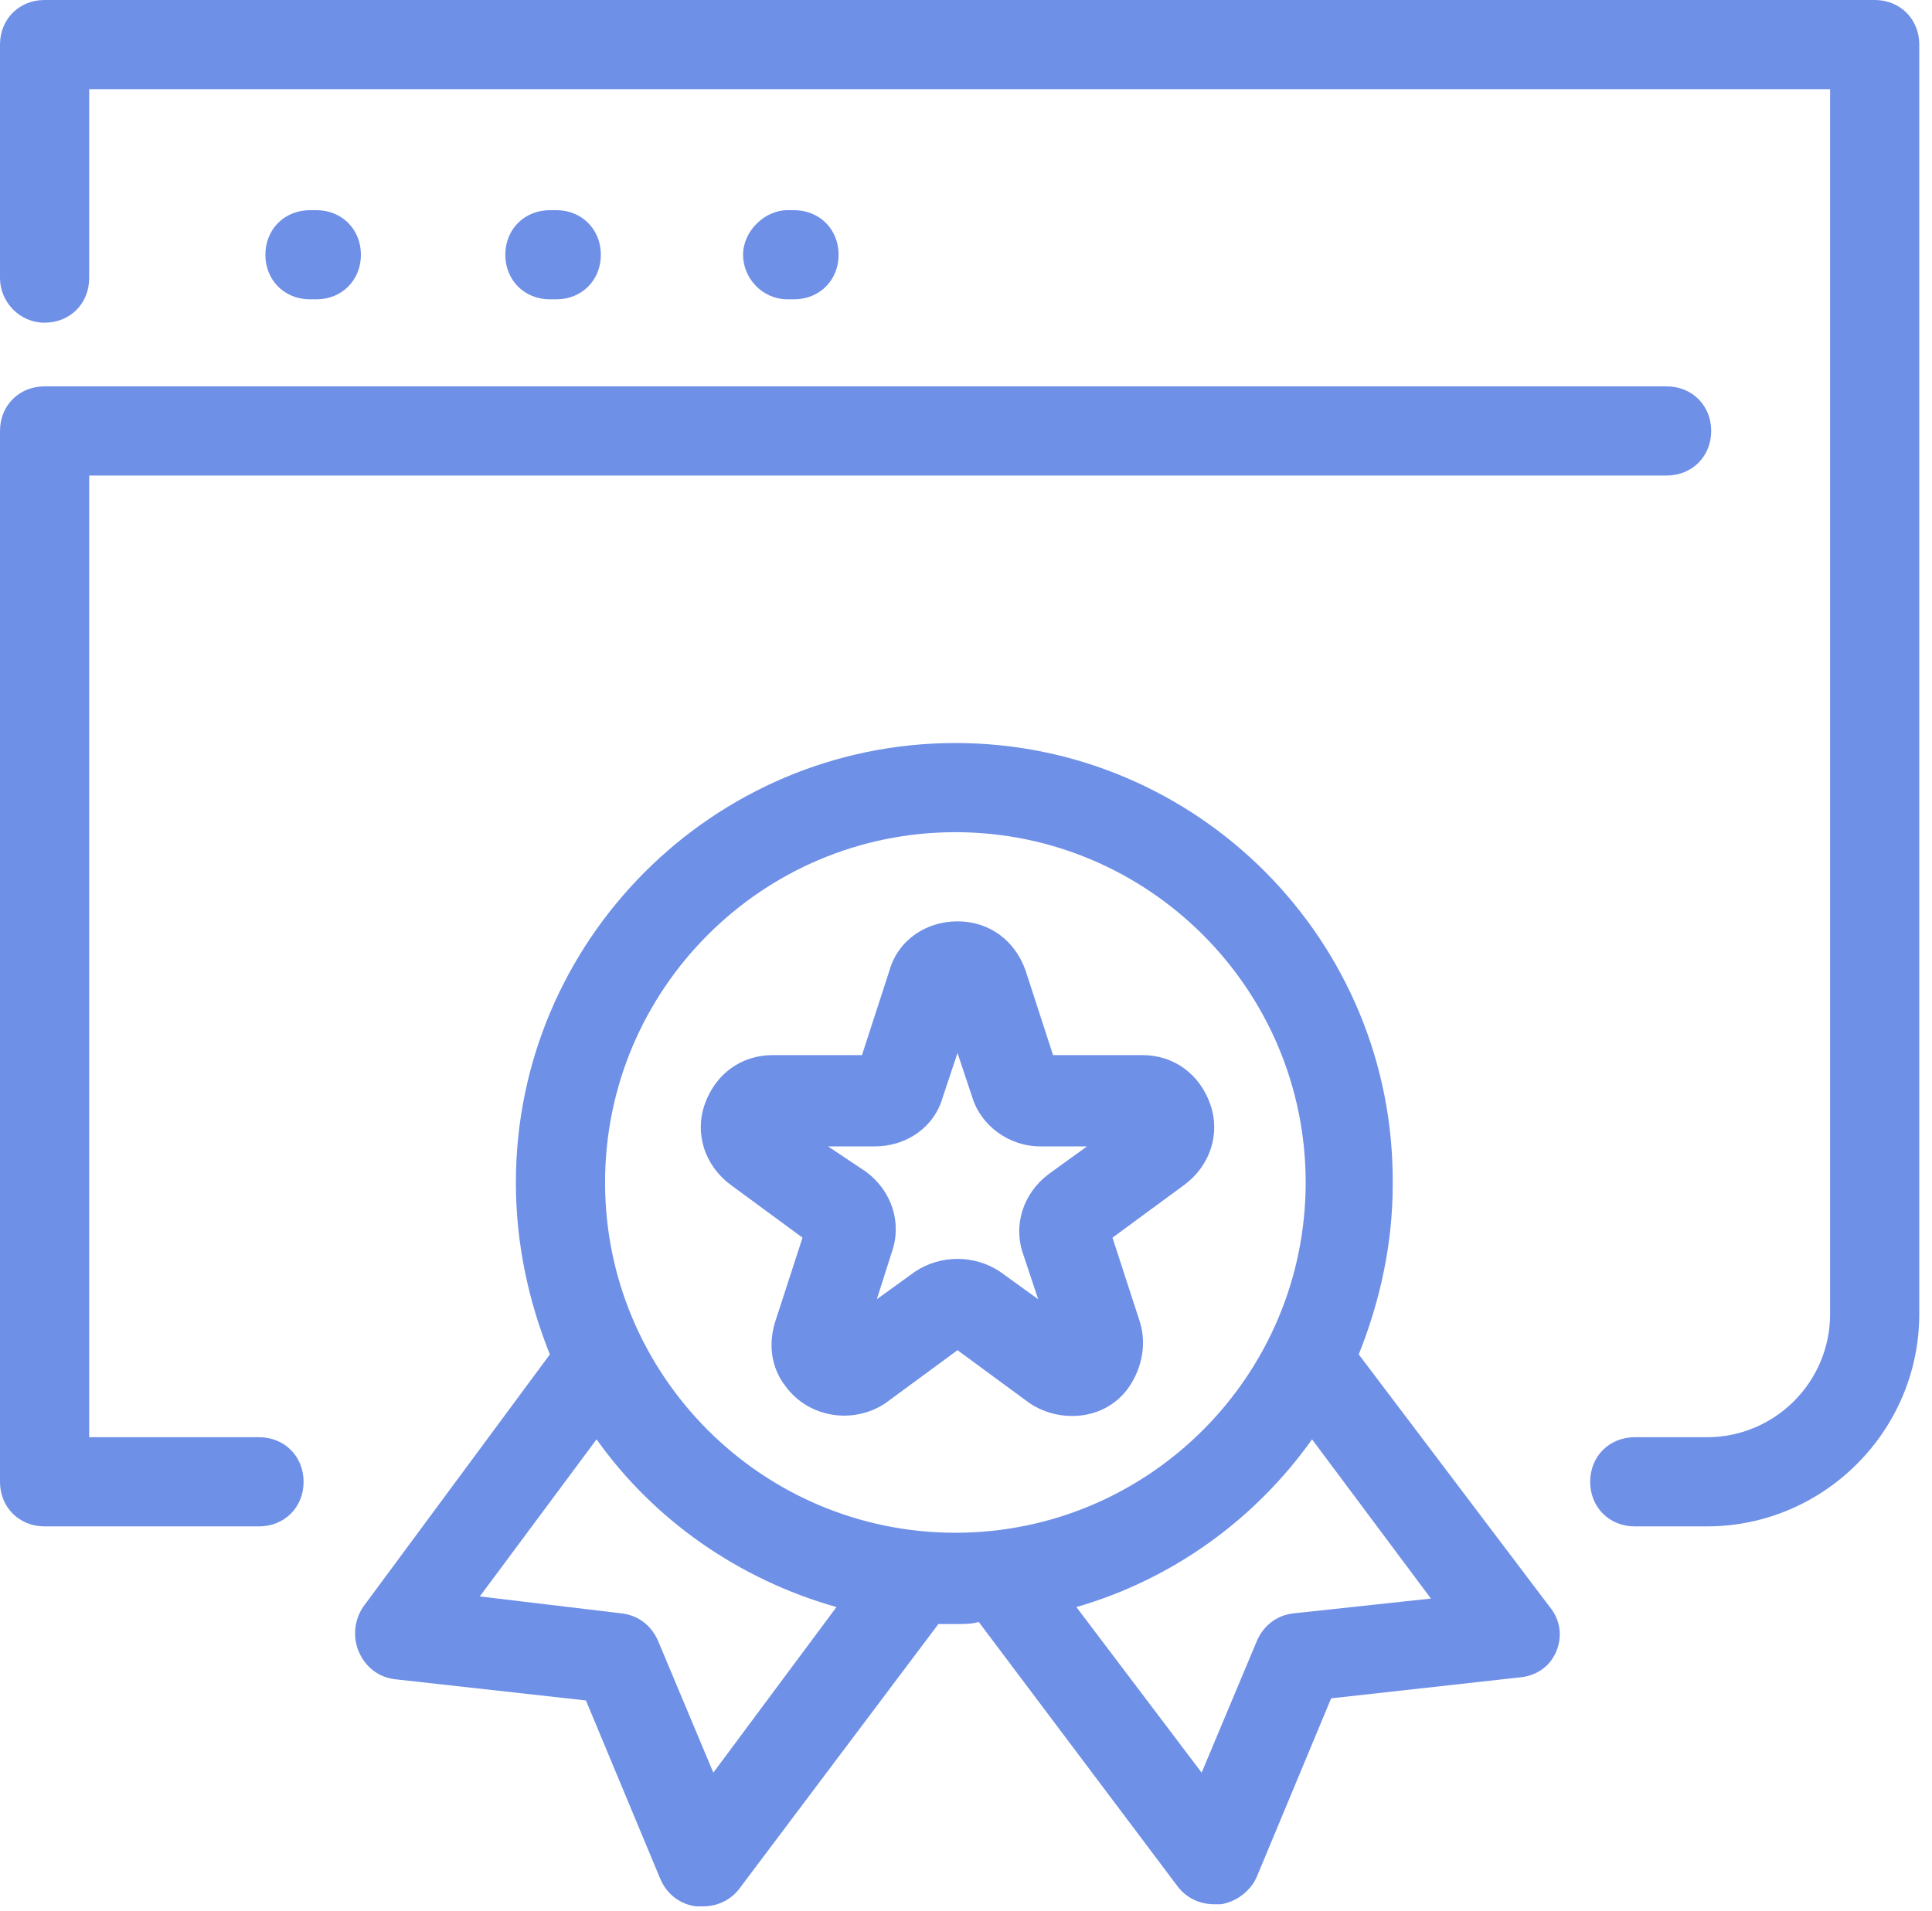
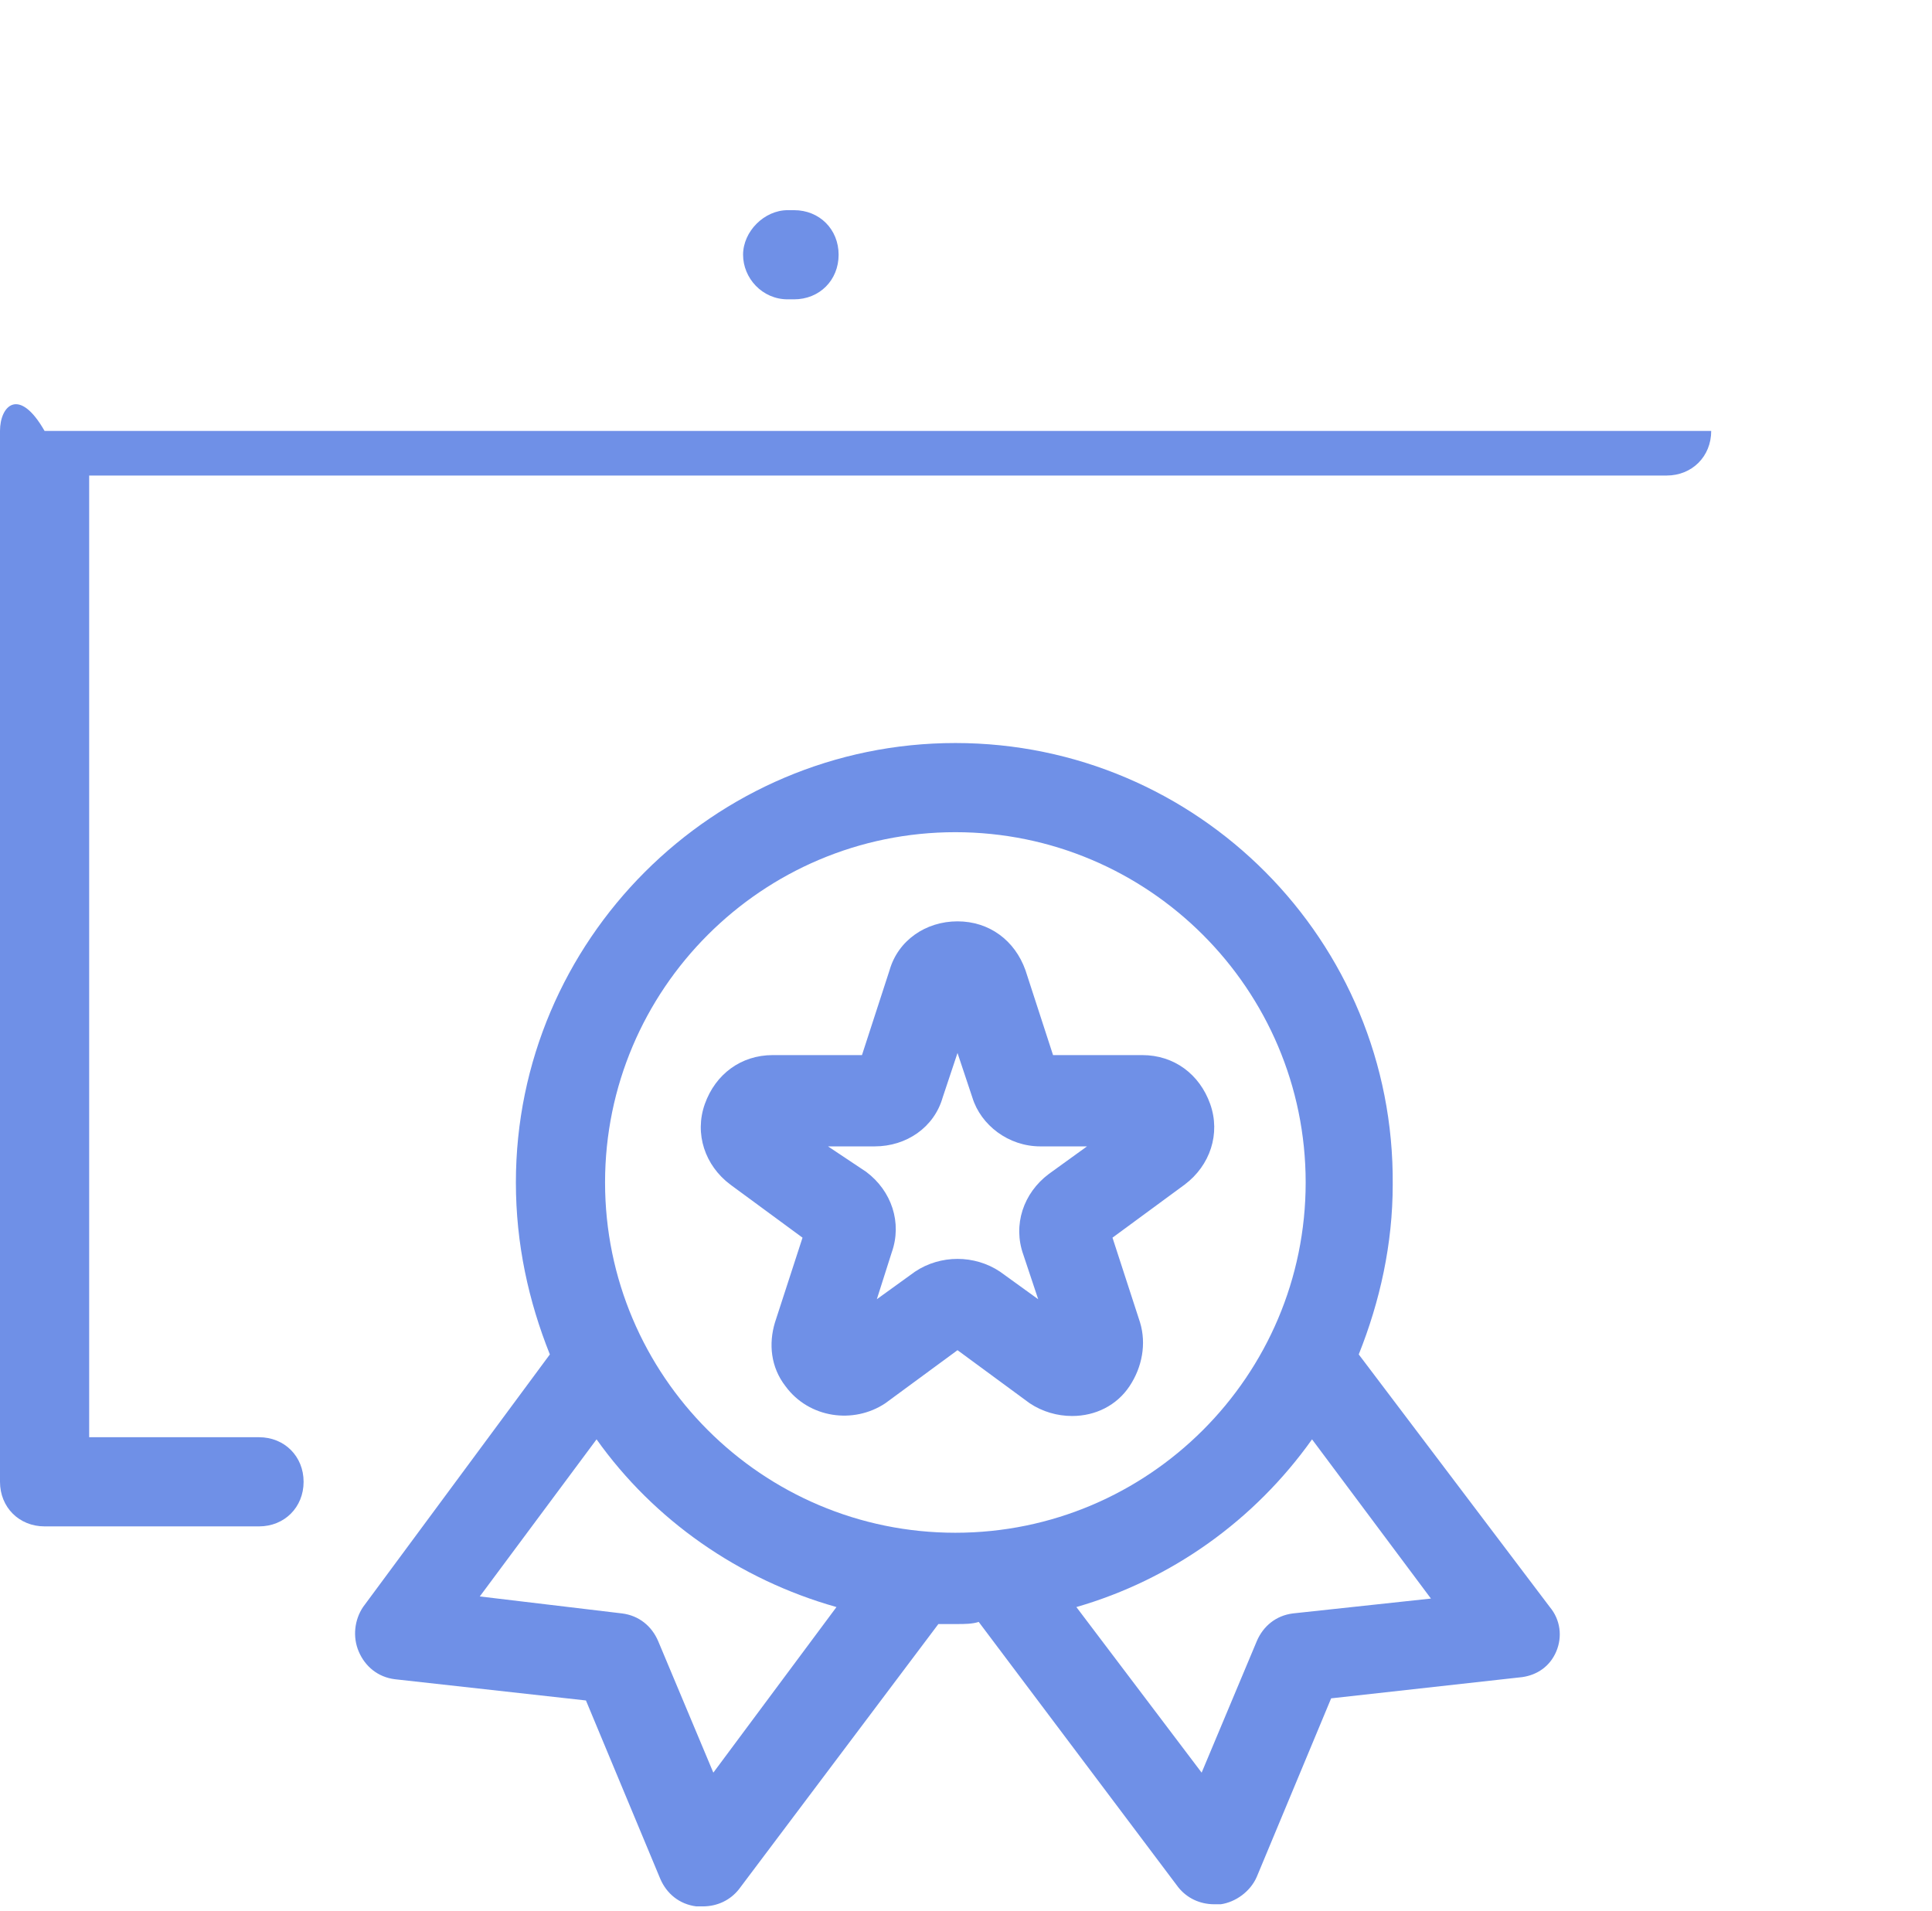
<svg xmlns="http://www.w3.org/2000/svg" width="91" height="90" viewBox="0 0 91 90" fill="none">
  <g clip-path="url(#clip0)">
    <path d="M73.299 77.8C73.599 77.1 73.499 76.3 72.999 75.7L63.999 63.8C64.999 61.3 65.599 58.6 65.599 55.8C65.699 44.3 56.399 35 44.999 35C33.599 35 24.299 44.3 24.299 55.7C24.299 58.6 24.899 61.3 25.899 63.8L17.099 75.7C16.699 76.3 16.599 77.1 16.899 77.8C17.199 78.5 17.799 79 18.599 79.1L27.599 80.1L31.099 88.5C31.399 89.2 31.999 89.7 32.799 89.8C32.899 89.8 32.999 89.8 33.099 89.8C33.799 89.8 34.399 89.5 34.799 89L44.199 76.5C44.499 76.5 44.799 76.5 45.099 76.5C45.399 76.5 45.799 76.5 46.099 76.4L55.499 88.9C55.899 89.4 56.499 89.7 57.199 89.7C57.299 89.7 57.399 89.7 57.499 89.7C58.199 89.6 58.899 89.1 59.199 88.4L62.699 80L71.699 79C72.399 78.9 72.999 78.5 73.299 77.8ZM44.999 39.2C54.099 39.2 61.499 46.6 61.499 55.7C61.499 64.8 54.099 72.2 44.999 72.2C35.899 72.2 28.499 64.8 28.499 55.7C28.499 46.6 35.899 39.2 44.999 39.2ZM33.599 83.5L30.999 77.3C30.699 76.6 30.099 76.1 29.299 76L22.599 75.2L28.099 67.8C30.799 71.6 34.799 74.4 39.399 75.7L33.599 83.5ZM60.899 76C60.099 76.1 59.499 76.6 59.199 77.3L56.599 83.5L50.699 75.7C55.199 74.4 59.099 71.6 61.799 67.8L67.399 75.3L60.899 76Z" fill="#6F90E7" />
    <path d="M37.8 58.3L36.5 62.3C36.2 63.3 36.3 64.4 37 65.3C38.1 66.8 40.2 67.1 41.7 66.1L45.1 63.6L48.5 66.1C49.1 66.5 49.8 66.7 50.5 66.7C51.6 66.7 52.6 66.2 53.2 65.3C53.8 64.4 54 63.3 53.7 62.3L52.4 58.3L55.8 55.8C57 54.9 57.5 53.4 57 52C56.5 50.6 55.3 49.7 53.8 49.7H49.6L48.3 45.7C47.8 44.3 46.6 43.4 45.1 43.4C43.6 43.4 42.3 44.3 41.9 45.7L40.6 49.7H36.4C34.9 49.7 33.7 50.6 33.2 52C32.7 53.4 33.2 54.9 34.4 55.8L37.8 58.3ZM41.2 54C42.7 54 44 53.1 44.4 51.7L45.1 49.6L45.8 51.7C46.2 53 47.5 54 49 54H51.2L49.4 55.3C48.2 56.2 47.7 57.7 48.2 59.1L48.9 61.2L47.1 59.9C46.5 59.5 45.8 59.3 45.1 59.3C44.4 59.3 43.7 59.5 43.1 59.9L41.3 61.2L42 59C42.5 57.6 42 56.1 40.8 55.2L39 54H41.2Z" fill="#6F90E7" />
    <path d="M37.4 14.1C38.6 14.1 39.5 13.2 39.5 12C39.5 10.8 38.6 9.9 37.4 9.9H37.1C36 9.9 35 10.9 35 12C35 13.1 35.9 14.1 37.1 14.1H37.4Z" fill="#6F90E7" />
-     <path d="M26.201 14.1C27.401 14.1 28.301 13.2 28.301 12C28.301 10.8 27.401 9.9 26.201 9.9H25.901C24.701 9.9 23.801 10.8 23.801 12C23.801 13.2 24.701 14.1 25.901 14.1H26.201Z" fill="#6F90E7" />
-     <path d="M14.9 14.1C16.1 14.1 17 13.2 17 12C17 10.8 16.1 9.9 14.9 9.9H14.6C13.4 9.9 12.5 10.8 12.5 12C12.5 13.2 13.4 14.1 14.6 14.1H14.9Z" fill="#6F90E7" />
-     <path d="M2.1 15.2C3.3 15.2 4.2 14.3 4.2 13.1V4.2H86.2V61.9C86.2 65.1 83.6 67.7 80.4 67.7H77C75.8 67.7 74.9 68.6 74.9 69.8C74.9 71 75.8 71.9 77 71.9H80.4C85.9 71.9 90.4 67.4 90.4 61.9V2.1C90.4 0.9 89.5 0 88.3 0H2.1C0.9 0 0 0.9 0 2.1V13.1C0 14.2 0.9 15.2 2.1 15.2Z" fill="#6F90E7" />
-     <path d="M0 20.3V69.8C0 71 0.9 71.9 2.1 71.9H12.2C13.4 71.9 14.3 71 14.3 69.8C14.3 68.6 13.4 67.7 12.2 67.7H4.2V22.4H78.5C79.7 22.4 80.6 21.5 80.6 20.3C80.6 19.1 79.7 18.2 78.5 18.2H2.1C0.9 18.2 0 19.1 0 20.3Z" fill="#6F90E7" />
+     <path d="M0 20.3V69.8C0 71 0.9 71.9 2.1 71.9H12.2C13.4 71.9 14.3 71 14.3 69.8C14.3 68.6 13.4 67.7 12.2 67.7H4.2V22.4H78.5C79.7 22.4 80.6 21.5 80.6 20.3H2.1C0.9 18.2 0 19.1 0 20.3Z" fill="#6F90E7" />
  </g>
  <defs>
    <clipPath id="clip0">
      <rect width="90.4" height="89.8" fill="white" />
    </clipPath>
  </defs>
</svg>